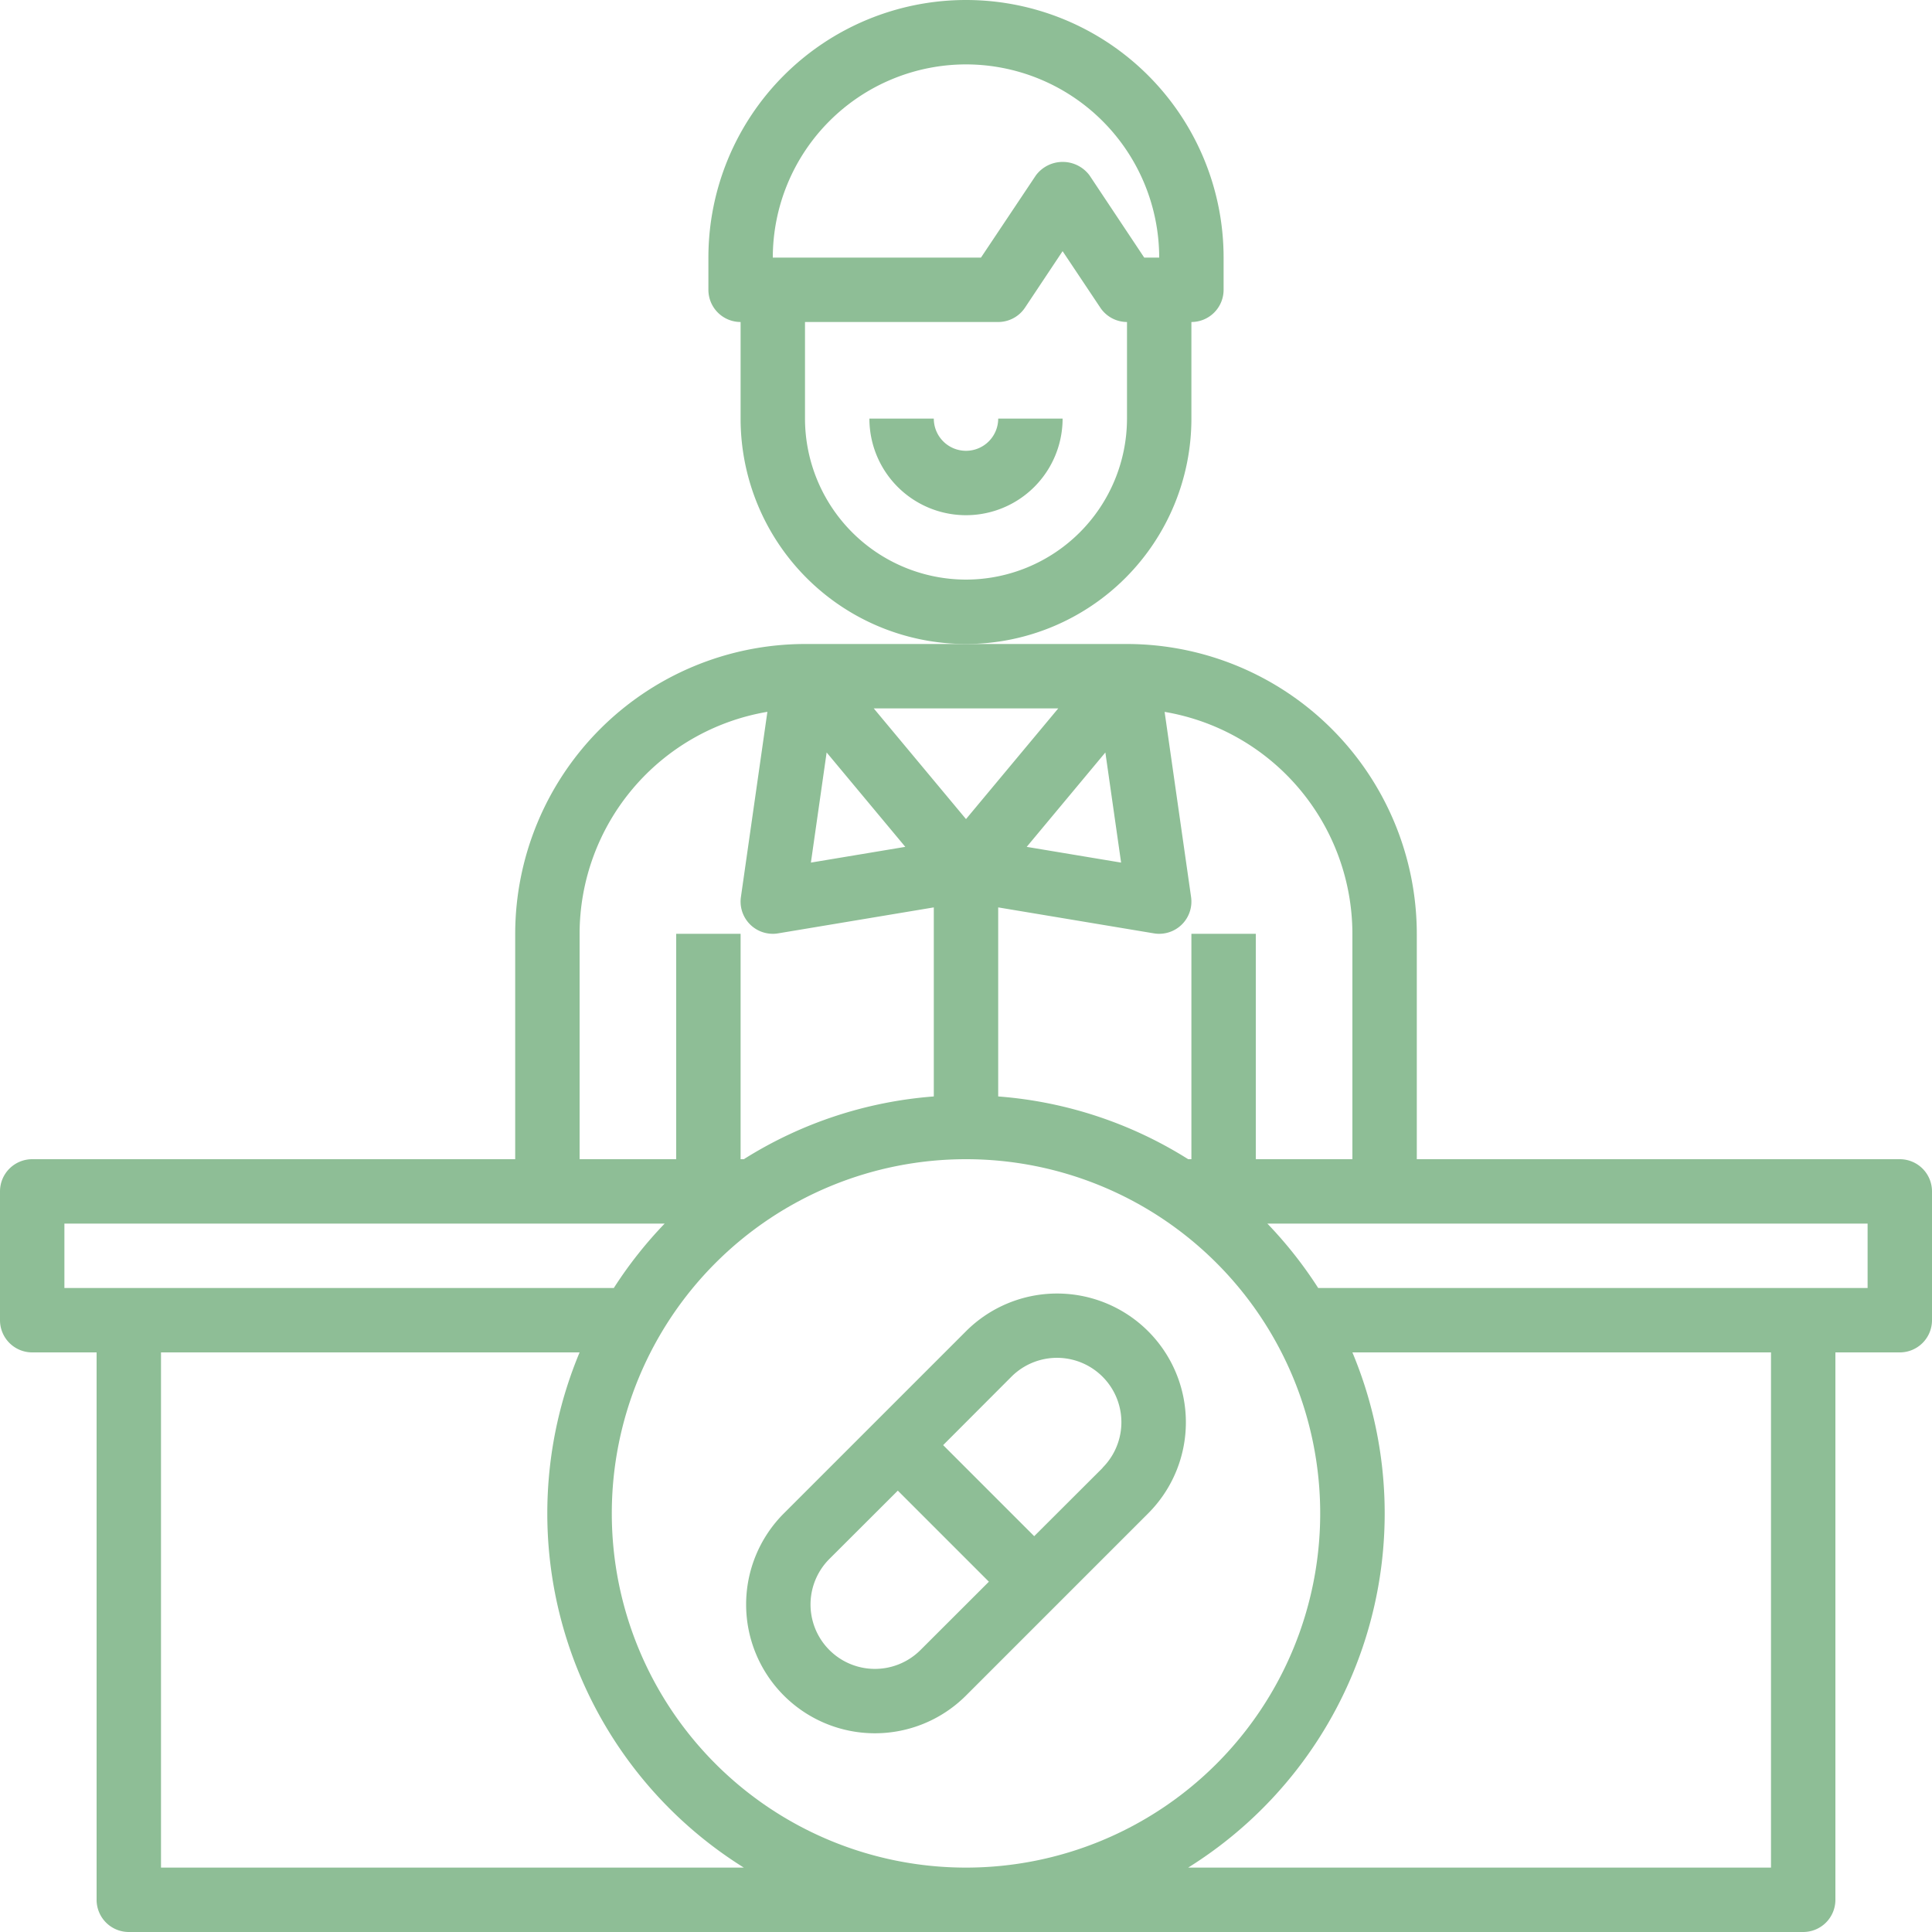
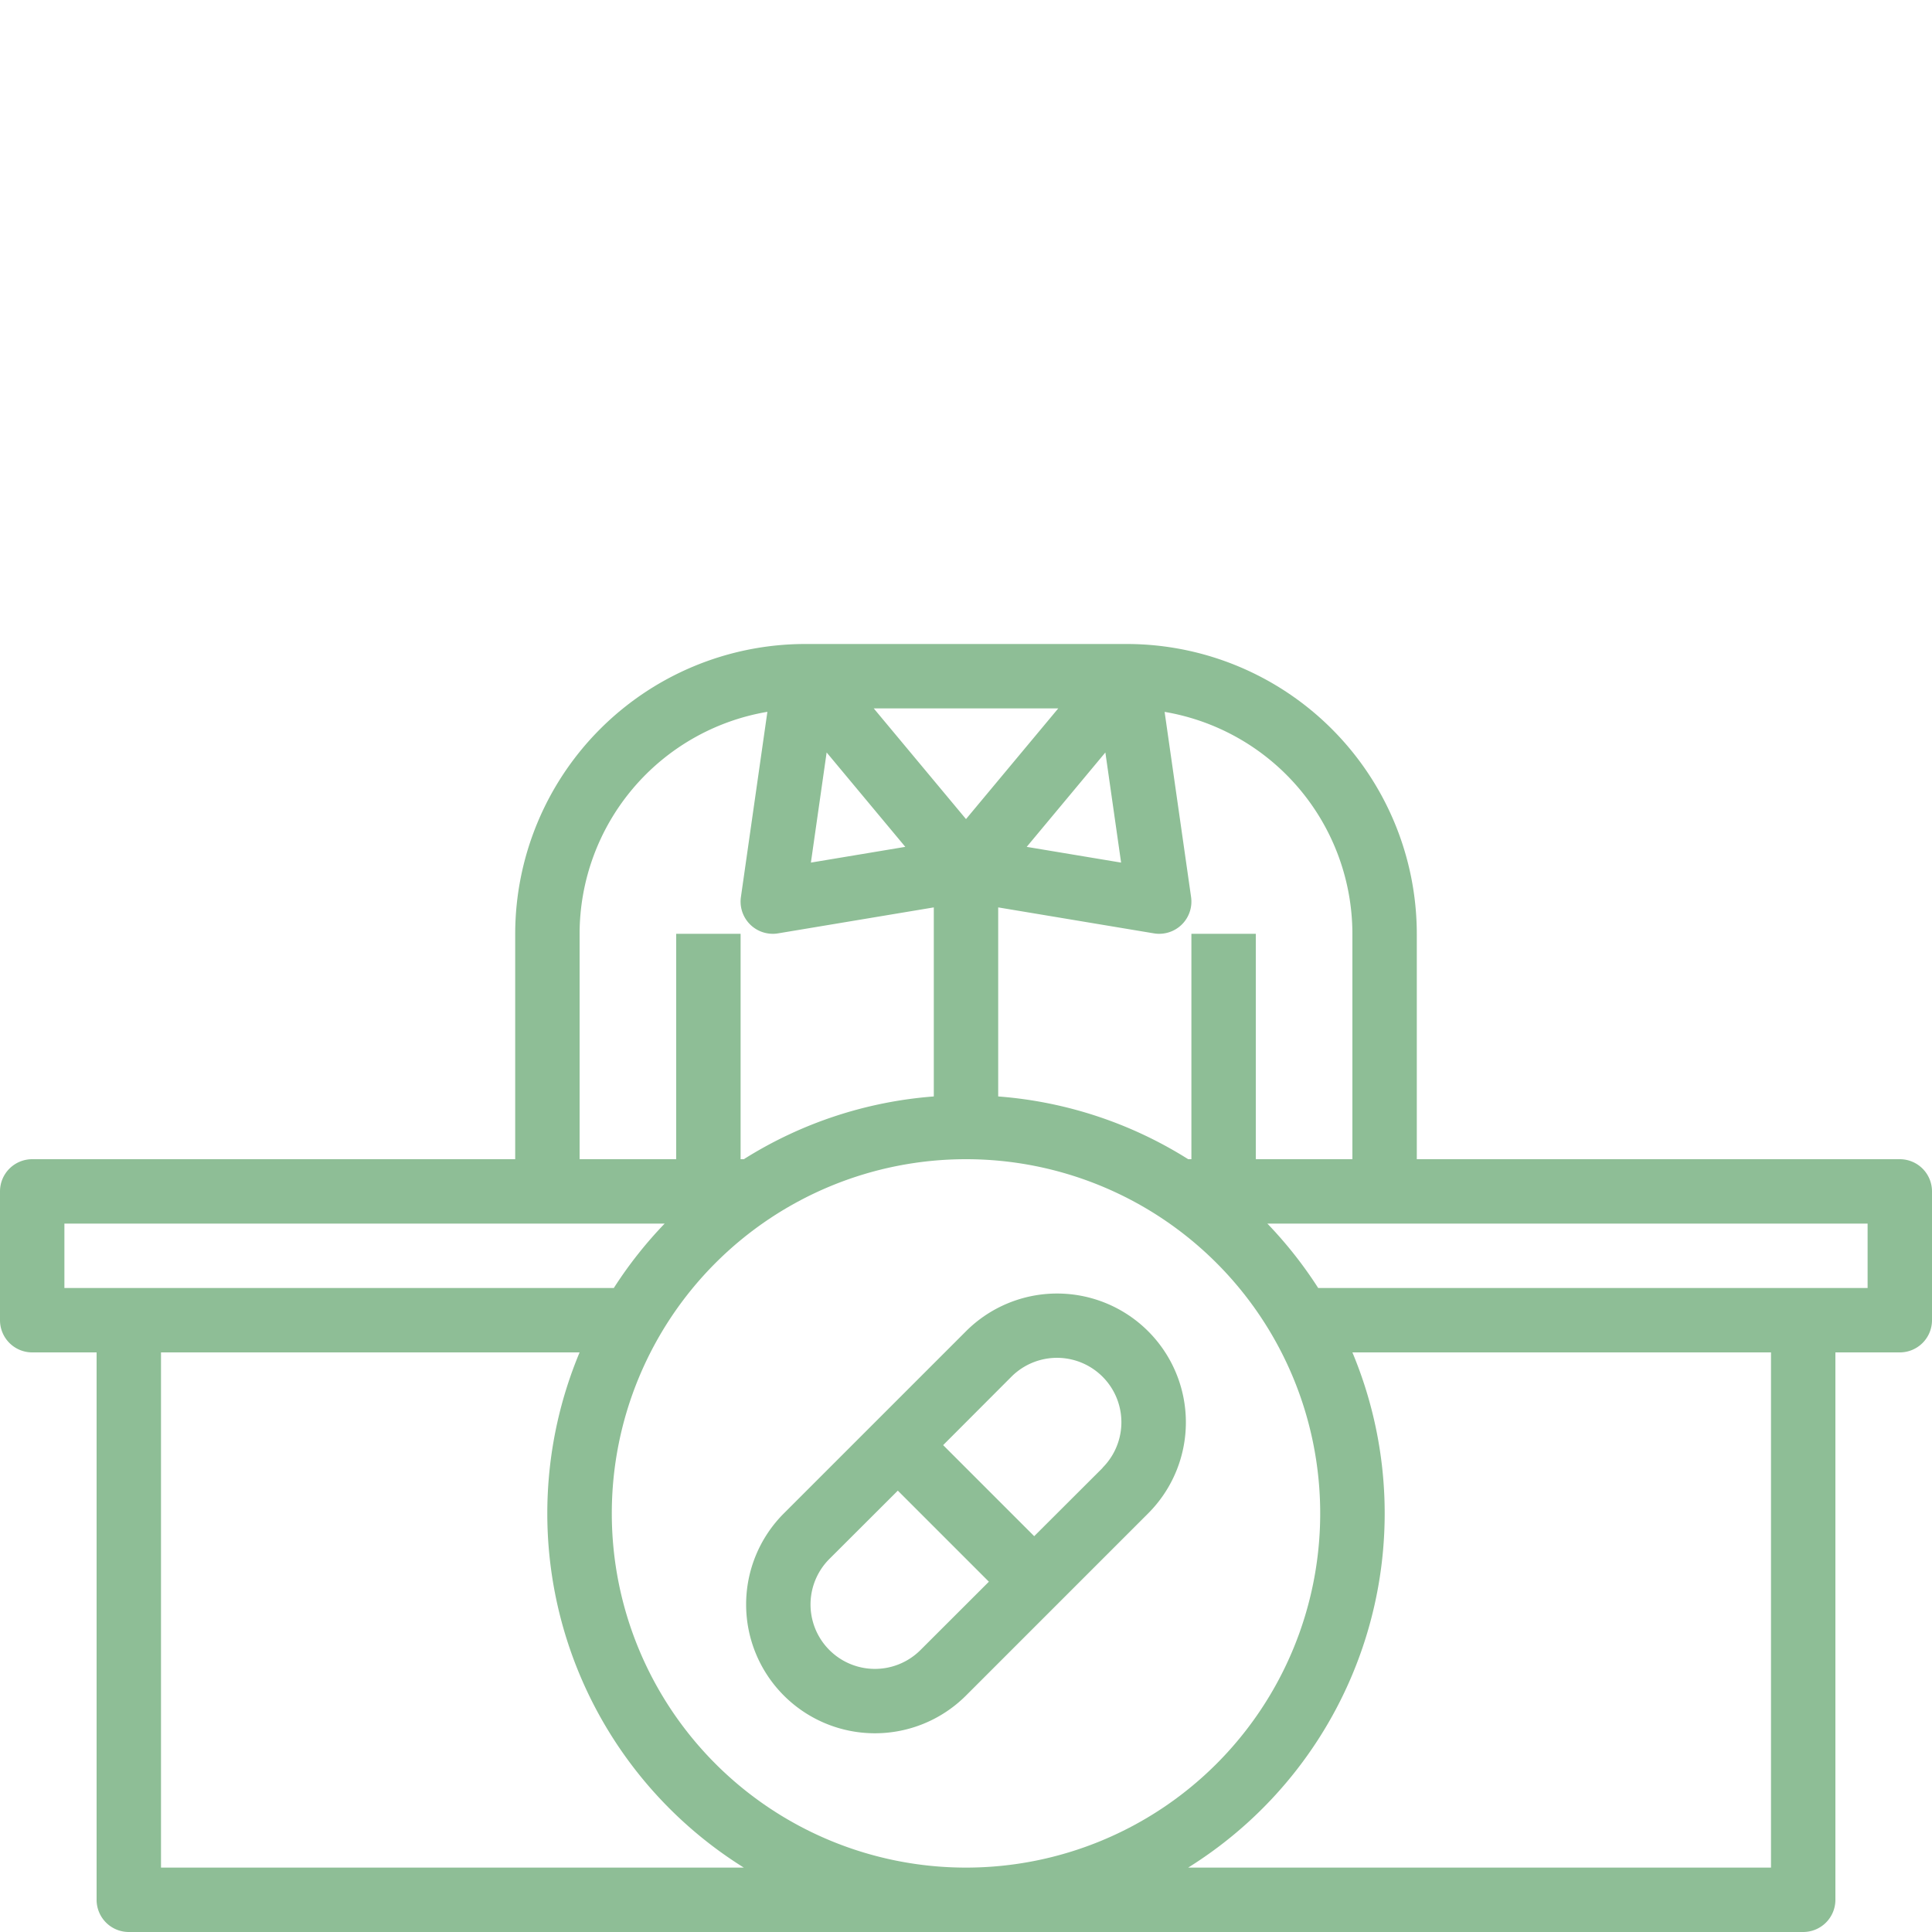
<svg xmlns="http://www.w3.org/2000/svg" id="Page-1" width="96" height="96" viewBox="0 0 96 96">
  <g id="Qui-sommes-nous" transform="translate(-931 -939)">
    <g id="Group-13" transform="translate(-552 453)">
      <g id="Content">
        <g id="Section2">
          <g id="Enseignes" transform="translate(552)">
            <g id="enseigne3-copy" transform="translate(858 451)">
              <g id="_017-pharmacist-2" data-name="017-pharmacist-2" transform="translate(73 35)">
-                 <path id="Shape" d="M59.2,20.8V16a1.6,1.6,0,0,0,1.6-1.6V12.8a12.8,12.8,0,1,0-25.6,0v1.6A1.6,1.6,0,0,0,36.8,16v4.8a11.2,11.2,0,0,0,22.4,0ZM48,3.2a9.61,9.61,0,0,1,9.6,9.6h-.744l-2.72-4.088a1.662,1.662,0,0,0-2.662,0L48.744,12.8H38.4A9.61,9.61,0,0,1,48,3.2Zm0,25.6a8.01,8.01,0,0,1-8-8V16h9.6a1.6,1.6,0,0,0,1.331-.712L52.8,12.48l1.869,2.8A1.6,1.6,0,0,0,56,16v4.8A8.01,8.01,0,0,1,48,28.8Z" fill="#8ebe96" />
                <path id="Shape-2" data-name="Shape" d="M94.4,57.6h-24V46.4A14.418,14.418,0,0,0,56,32H40A14.418,14.418,0,0,0,25.6,46.4V57.6H1.6A1.6,1.6,0,0,0,0,59.2v6.4a1.6,1.6,0,0,0,1.6,1.6H4.8V94.4A1.6,1.6,0,0,0,6.4,96H89.6a1.6,1.6,0,0,0,1.6-1.6V67.2h3.2A1.6,1.6,0,0,0,96,65.6V59.2A1.6,1.6,0,0,0,94.4,57.6ZM67.2,46.4V57.6H62.4V46.4H59.2V57.6h-.16a20.629,20.629,0,0,0-9.44-3.118V45.088l7.736,1.29a1.489,1.489,0,0,0,.264.022,1.6,1.6,0,0,0,1.584-1.827l-1.315-9.2A11.2,11.2,0,0,1,67.2,46.4ZM65.6,75.2A17.6,17.6,0,1,1,48,57.6,17.6,17.6,0,0,1,65.6,75.2ZM55.707,42.862l-4.691-.782,3.909-4.691ZM52.584,35.2,48,40.7l-4.584-5.5ZM41.075,37.389l3.909,4.691-4.691.782ZM28.8,46.4a11.2,11.2,0,0,1,9.331-11.03l-1.315,9.2A1.6,1.6,0,0,0,38.4,46.4a1.489,1.489,0,0,0,.264-.022l7.736-1.29v9.394A20.629,20.629,0,0,0,36.96,57.6H36.8V46.4H33.6V57.6H28.8ZM3.2,60.8H33.026A20.886,20.886,0,0,0,30.5,64H3.2ZM8,92.8V67.2H28.8a20.744,20.744,0,0,0,8.16,25.6Zm80,0H59.04A20.744,20.744,0,0,0,67.2,67.2H88ZM92.8,64H65.5a20.886,20.886,0,0,0-2.525-3.2H92.8Z" fill="#8ebe96" />
-                 <path id="Path" d="M48,22.4a1.6,1.6,0,0,1-1.6-1.6H43.2a4.8,4.8,0,1,0,9.6,0H49.6A1.6,1.6,0,0,1,48,22.4Z" fill="#8ebe96" />
                <path id="Shape-3" data-name="Shape" d="M48,66.149,38.949,75.2A6.4,6.4,0,0,0,48,84.251L57.051,75.2A6.4,6.4,0,0,0,48,66.149Zm-2.262,15.84a3.2,3.2,0,0,1-4.526-4.526l3.4-3.394,4.525,4.525Zm9.051-9.051-3.4,3.394-4.525-4.525,3.394-3.4a3.2,3.2,0,1,1,4.526,4.526Z" fill="#8ebe96" />
              </g>
            </g>
          </g>
        </g>
      </g>
    </g>
  </g>
</svg>